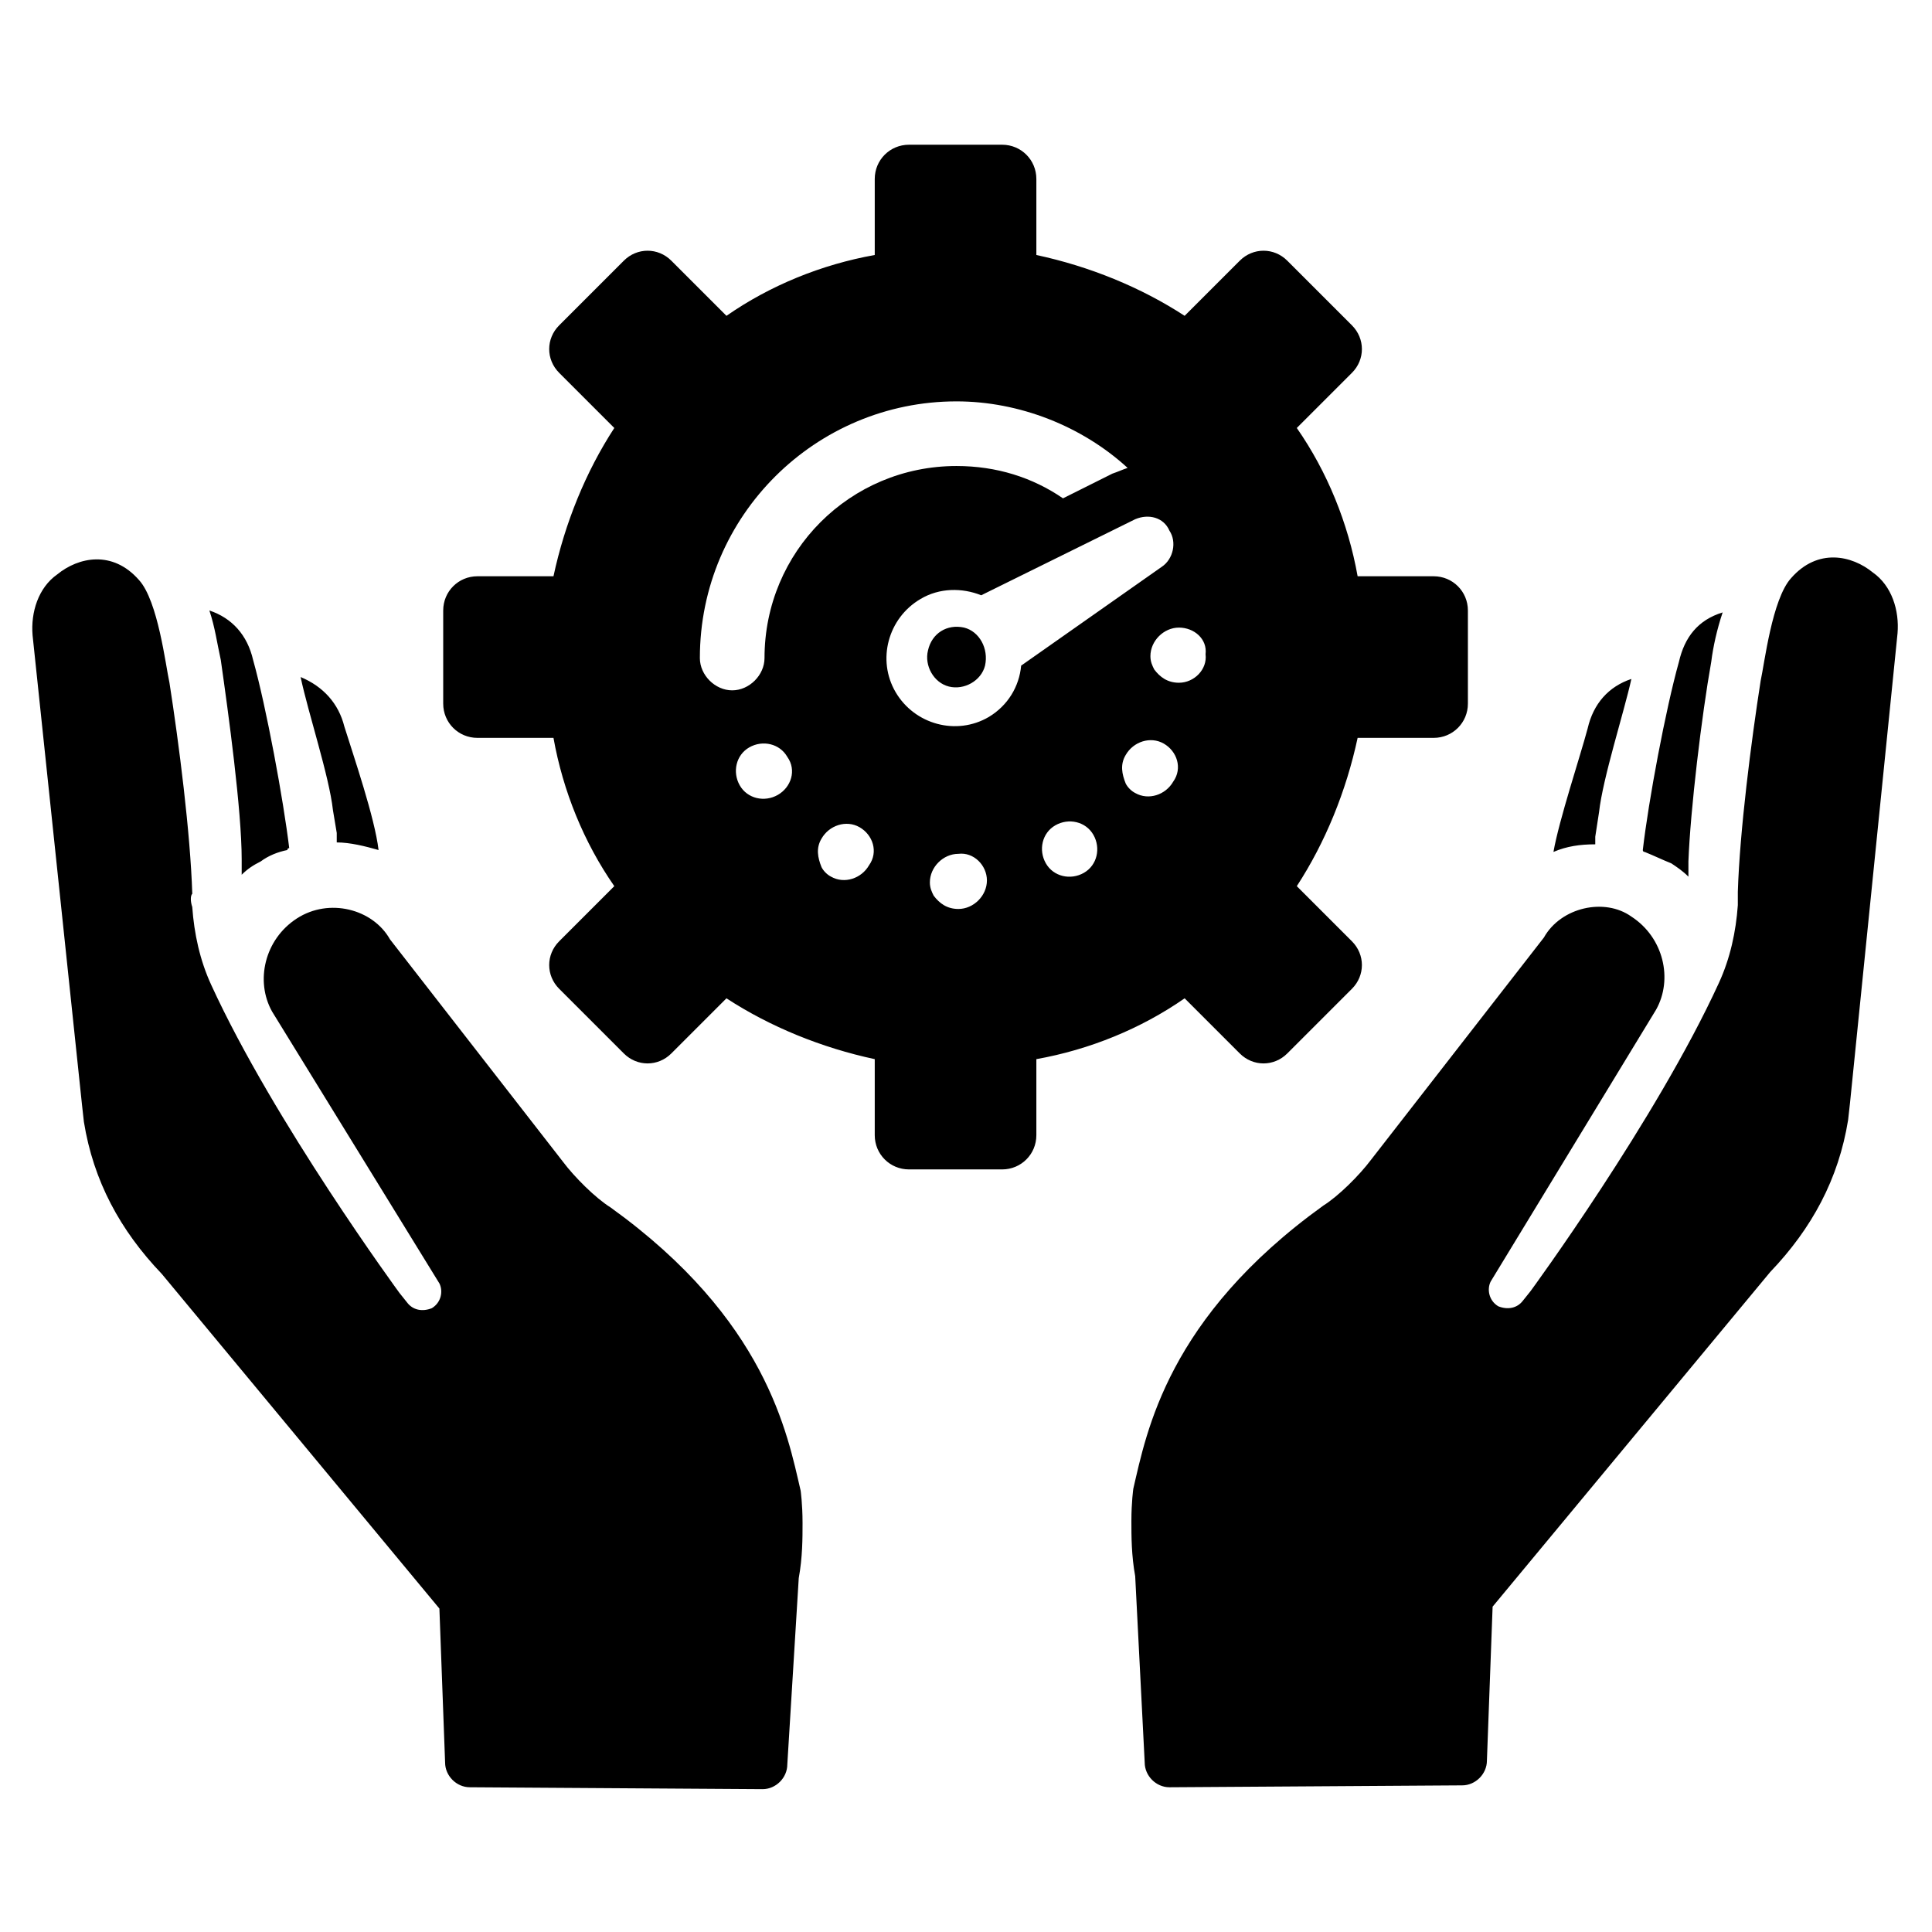
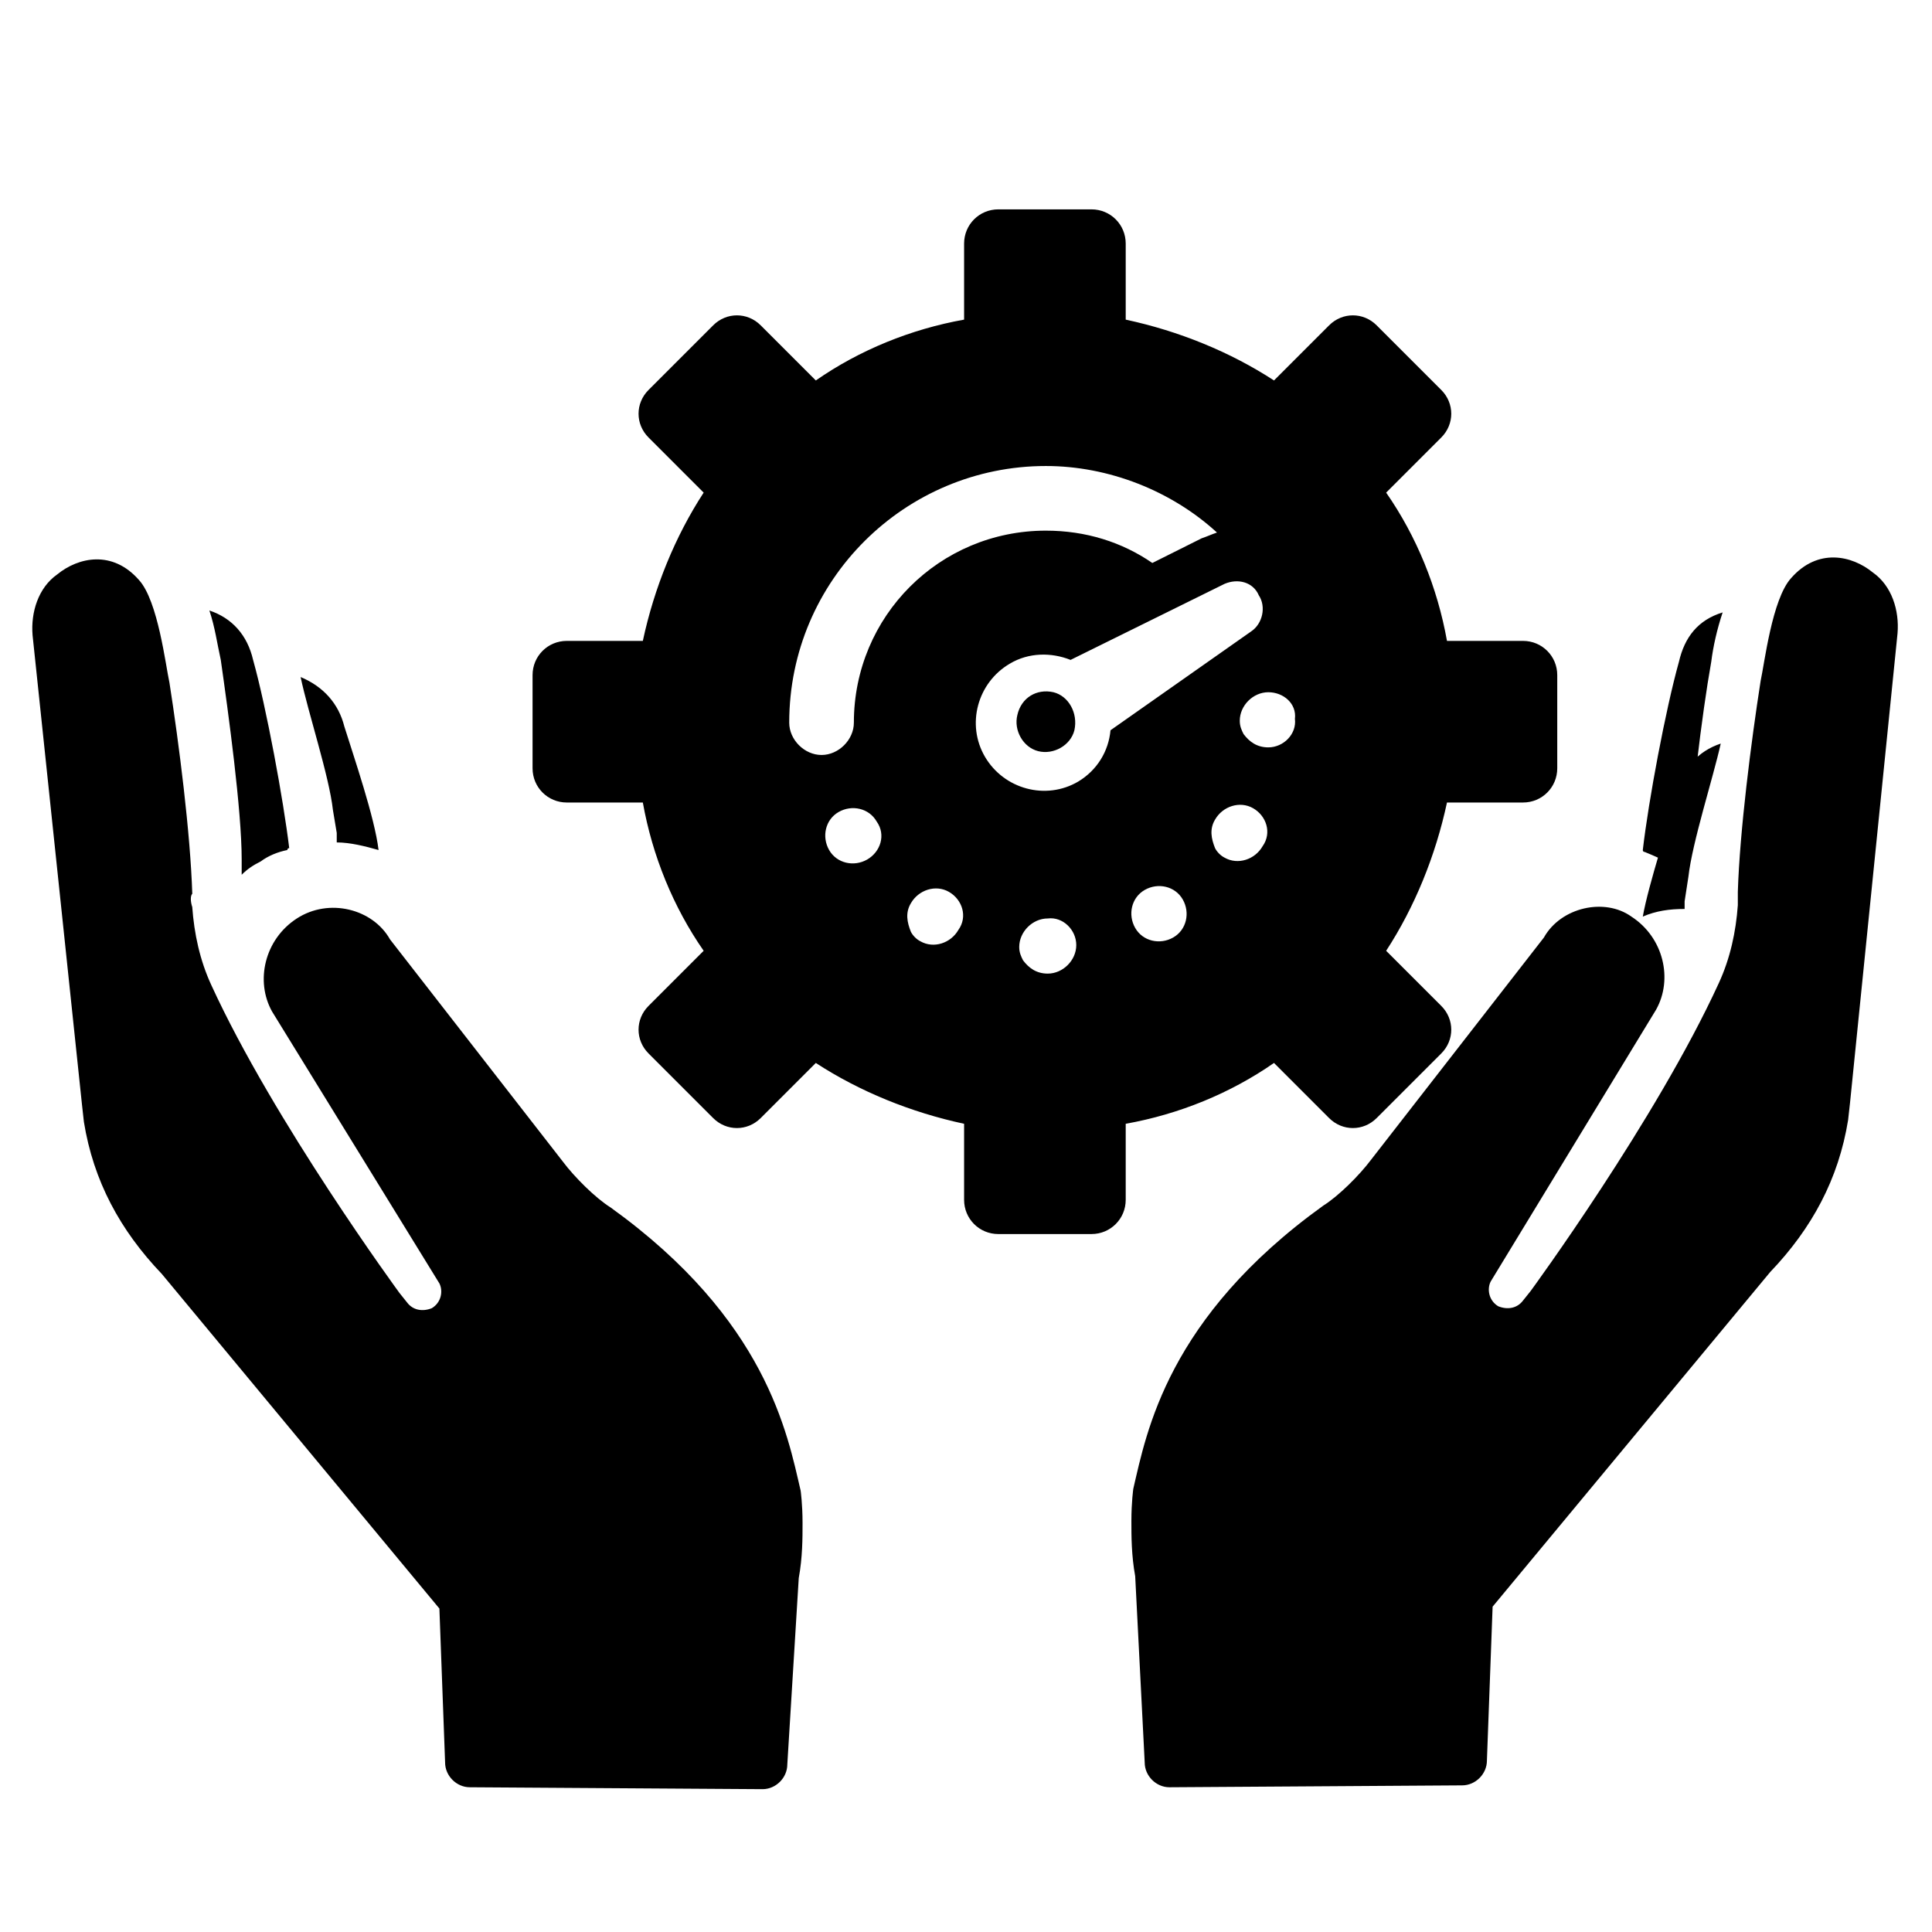
<svg xmlns="http://www.w3.org/2000/svg" fill="#000000" width="800px" height="800px" version="1.1" viewBox="144 144 512 512">
-   <path d="m194.95 384.38c0.504 7.055 2.016 14.105 5.039 20.656 16.625 36.273 49.879 81.617 49.879 81.617l2.016 2.519c1.512 2.016 4.031 2.519 6.551 1.512 2.519-1.512 3.023-4.535 2.016-6.551l-44.336-72.043c-4.535-8.062-2.016-19.145 6.551-24.688 8.566-5.543 20.152-2.519 24.688 5.543l45.848 58.945c3.023 4.031 8.566 9.574 12.594 12.09 41.312 29.727 46.855 59.953 50.383 75.066 0 0 0.504 3.527 0.504 8.566 0 4.031 0 9.07-1.008 14.609l-3.031 49.375c0 3.527-3.023 6.551-6.551 6.551l-77.586-0.504c-3.527 0-6.551-3.023-6.551-6.551l-1.512-40.809-73.555-88.668c-11.082-11.586-18.137-24.688-20.656-40.305l-0.504-4.535-13.098-124.44c-0.504-6.047 1.512-12.594 6.551-16.121 5.543-4.535 14.609-6.551 21.664 1.512 5.039 5.543 7.055 22.672 8.062 27.207 2.519 16.121 5.543 39.801 6.047 55.922-0.508 0.504-0.508 2.012-0.004 3.523zm13.098-12.594v4.031c1.512-1.512 3.023-2.519 5.039-3.527 2.016-1.512 4.535-2.519 7.055-3.023 0 0 0-0.504 0.504-0.504-1.512-12.594-6.047-37.281-9.574-49.879-1.512-6.551-5.543-11.082-11.586-13.098 1.512 4.535 2.016 8.566 3.023 13.098 2.012 14.109 5.539 39.805 5.539 52.902zm25.191-4.535c3.527 0 7.559 1.008 11.082 2.016-1.008-8.566-6.551-24.688-9.07-32.746-1.512-6.047-5.543-10.578-11.586-13.098 2.016 9.574 7.559 26.199 8.566 35.266l1.008 6.047v2.516zm319.92 25.191-45.848 58.945c-3.023 4.031-8.566 9.574-12.594 12.09-41.312 29.727-46.855 59.953-50.383 75.066 0 0-0.504 3.527-0.504 8.566 0 4.031 0 9.07 1.008 14.609l2.519 49.375c0 3.527 3.023 6.551 6.551 6.551l77.586-0.504c3.527 0 6.551-3.023 6.551-6.551l1.512-40.809 73.555-88.672c11.082-11.586 18.137-24.688 20.656-40.305l0.504-4.535 12.594-124.44c0.504-6.047-1.512-12.594-6.551-16.121-5.543-4.535-14.609-6.551-21.664 1.512-5.039 5.543-7.055 22.672-8.062 27.207-2.519 16.121-5.543 39.801-6.047 55.922v3.527c-0.504 7.055-2.016 14.105-5.039 20.656-16.625 36.273-49.879 81.617-49.879 81.617l-2.016 2.519c-1.512 2.016-4.031 2.519-6.551 1.512-2.519-1.512-3.023-4.535-2.016-6.551l43.832-72.043c4.535-8.062 2.016-19.145-6.551-24.688-7.043-5.035-18.629-2.519-23.164 5.543zm38.289-16.121v-4.031c0.504-13.602 3.527-38.793 6.047-52.898 0.504-4.031 1.512-8.566 3.023-13.098-6.551 2.016-10.078 6.551-11.586 13.098-3.527 12.594-8.062 36.777-9.574 49.879 0 0 0 0.504 0.504 0.504 2.519 1.008 4.535 2.016 7.055 3.023 1.508 1.004 3.019 2.012 4.531 3.523zm-23.68-17.129c1.008-9.07 6.551-26.199 8.566-35.266-6.047 2.016-10.078 6.551-11.586 13.098-2.016 7.559-7.559 24.184-9.07 32.746 3.527-1.512 7.055-2.016 11.082-2.016v-2.016zm-275.58 34.258 14.609-14.609c-8.062-11.586-13.602-25.191-16.121-39.297h-20.152c-5.039 0-9.07-4.031-9.07-9.07v-24.688c0-5.039 4.031-9.07 9.07-9.07h20.152c3.023-14.105 8.566-27.711 16.121-39.297l-14.609-14.609c-3.527-3.527-3.527-9.07 0-12.594l17.129-17.129c3.527-3.527 9.07-3.527 12.594 0l14.609 14.609c11.586-8.062 25.191-13.602 39.297-16.121v-20.152c0-5.039 4.031-9.07 9.07-9.07h24.688c5.039 0 9.07 4.031 9.07 9.07v20.152c14.105 3.023 27.711 8.566 39.297 16.121l14.609-14.609c3.527-3.527 9.07-3.527 12.594 0l17.129 17.129c3.527 3.527 3.527 9.07 0 12.594l-14.609 14.609c8.062 11.586 13.602 25.191 16.121 39.297h20.152c5.039 0 9.07 4.031 9.07 9.07v24.688c0 5.039-4.031 9.07-9.07 9.07h-20.152c-3.023 14.105-8.566 27.711-16.121 39.297l14.609 14.609c3.527 3.527 3.527 9.07 0 12.594l-17.129 17.129c-3.527 3.527-9.07 3.527-12.594 0l-14.609-14.609c-11.586 8.062-25.191 13.602-39.297 16.121v20.152c0 5.039-4.031 9.07-9.07 9.07h-24.688c-5.039 0-9.07-4.031-9.07-9.07v-20.152c-14.105-3.023-27.711-8.566-39.297-16.121l-14.609 14.609c-3.527 3.527-9.07 3.527-12.594 0l-17.129-17.129c-3.527-3.527-3.527-9.066 0-12.594zm60.457-48.871c-2.016-3.527-6.551-4.535-10.078-2.519s-4.535 6.551-2.519 10.078c2.016 3.527 6.551 4.535 10.078 2.519s5.039-6.551 2.519-10.078zm19.145 18.641c-3.527-2.016-8.062-0.504-10.078 3.023-1.512 2.519-1.008 5.039 0 7.559 0.504 1.008 1.512 2.016 2.519 2.519 3.527 2.016 8.062 0.504 10.078-3.023 2.519-3.527 1.008-8.062-2.519-10.078zm33.754 14.109c0-4.031-3.527-7.559-7.559-7.055-4.031 0-7.559 3.527-7.559 7.559 0 1.512 0.504 2.519 1.008 3.527 1.512 2.016 3.527 3.527 6.551 3.527 4.035-0.004 7.559-3.527 7.559-7.559zm28.215-12.094c-2.016-3.527-6.551-4.535-10.078-2.519-3.527 2.016-4.535 6.551-2.519 10.078 2.016 3.527 6.551 4.535 10.078 2.519s4.535-6.551 2.519-10.078zm18.641-24.18c-3.527-2.016-8.062-0.504-10.078 3.023-1.512 2.519-1.008 5.039 0 7.559 0.504 1.008 1.512 2.016 2.519 2.519 3.527 2.016 8.062 0.504 10.078-3.023 2.519-3.531 1.008-8.066-2.519-10.078zm4.031-30.734c-4.031 0-7.559 3.527-7.559 7.559 0 1.512 0.504 2.519 1.008 3.527 1.512 2.016 3.527 3.527 6.551 3.527 4.031 0 7.559-3.527 7.055-7.559 0.5-4.031-3.023-7.055-7.055-7.055zm-11.59-28.719-40.809 20.152c-5.039-2.016-11.082-2.016-16.121 1.008-8.566 5.039-11.586 16.121-6.551 24.688 5.039 8.566 16.121 11.586 24.688 6.551 5.039-3.023 8.062-8.062 8.566-13.602l37.281-26.199c3.023-2.016 4.031-6.551 2.016-9.574-1.512-3.527-5.543-4.531-9.07-3.023zm-115.37 36.781c0 4.535 4.031 8.566 8.566 8.566s8.566-4.031 8.566-8.566c0-28.215 22.672-50.883 50.883-50.883 10.578 0 20.152 3.023 28.215 8.566l13.098-6.551c1.512-0.504 2.519-1.008 4.031-1.512-12.09-11.082-28.719-17.633-45.344-17.633-37.281-0.004-68.016 30.223-68.016 68.012zm70.031-8.062c-4.535-1.008-8.566 1.512-9.574 6.047-1.008 4.031 1.512 8.566 5.543 9.574 4.031 1.008 8.566-1.512 9.574-5.543 1.004-4.535-1.516-9.07-5.543-10.078z" />
+   <path d="m194.95 384.38c0.504 7.055 2.016 14.105 5.039 20.656 16.625 36.273 49.879 81.617 49.879 81.617l2.016 2.519c1.512 2.016 4.031 2.519 6.551 1.512 2.519-1.512 3.023-4.535 2.016-6.551l-44.336-72.043c-4.535-8.062-2.016-19.145 6.551-24.688 8.566-5.543 20.152-2.519 24.688 5.543l45.848 58.945c3.023 4.031 8.566 9.574 12.594 12.09 41.312 29.727 46.855 59.953 50.383 75.066 0 0 0.504 3.527 0.504 8.566 0 4.031 0 9.07-1.008 14.609l-3.031 49.375c0 3.527-3.023 6.551-6.551 6.551l-77.586-0.504c-3.527 0-6.551-3.023-6.551-6.551l-1.512-40.809-73.555-88.668c-11.082-11.586-18.137-24.688-20.656-40.305l-0.504-4.535-13.098-124.44c-0.504-6.047 1.512-12.594 6.551-16.121 5.543-4.535 14.609-6.551 21.664 1.512 5.039 5.543 7.055 22.672 8.062 27.207 2.519 16.121 5.543 39.801 6.047 55.922-0.508 0.504-0.508 2.012-0.004 3.523zm13.098-12.594v4.031c1.512-1.512 3.023-2.519 5.039-3.527 2.016-1.512 4.535-2.519 7.055-3.023 0 0 0-0.504 0.504-0.504-1.512-12.594-6.047-37.281-9.574-49.879-1.512-6.551-5.543-11.082-11.586-13.098 1.512 4.535 2.016 8.566 3.023 13.098 2.012 14.109 5.539 39.805 5.539 52.902zm25.191-4.535c3.527 0 7.559 1.008 11.082 2.016-1.008-8.566-6.551-24.688-9.07-32.746-1.512-6.047-5.543-10.578-11.586-13.098 2.016 9.574 7.559 26.199 8.566 35.266l1.008 6.047v2.516zm319.92 25.191-45.848 58.945c-3.023 4.031-8.566 9.574-12.594 12.09-41.312 29.727-46.855 59.953-50.383 75.066 0 0-0.504 3.527-0.504 8.566 0 4.031 0 9.07 1.008 14.609l2.519 49.375c0 3.527 3.023 6.551 6.551 6.551l77.586-0.504c3.527 0 6.551-3.023 6.551-6.551l1.512-40.809 73.555-88.672c11.082-11.586 18.137-24.688 20.656-40.305l0.504-4.535 12.594-124.44c0.504-6.047-1.512-12.594-6.551-16.121-5.543-4.535-14.609-6.551-21.664 1.512-5.039 5.543-7.055 22.672-8.062 27.207-2.519 16.121-5.543 39.801-6.047 55.922v3.527c-0.504 7.055-2.016 14.105-5.039 20.656-16.625 36.273-49.879 81.617-49.879 81.617l-2.016 2.519c-1.512 2.016-4.031 2.519-6.551 1.512-2.519-1.512-3.023-4.535-2.016-6.551l43.832-72.043c4.535-8.062 2.016-19.145-6.551-24.688-7.043-5.035-18.629-2.519-23.164 5.543zm38.289-16.121v-4.031c0.504-13.602 3.527-38.793 6.047-52.898 0.504-4.031 1.512-8.566 3.023-13.098-6.551 2.016-10.078 6.551-11.586 13.098-3.527 12.594-8.062 36.777-9.574 49.879 0 0 0 0.504 0.504 0.504 2.519 1.008 4.535 2.016 7.055 3.023 1.508 1.004 3.019 2.012 4.531 3.523zc1.008-9.07 6.551-26.199 8.566-35.266-6.047 2.016-10.078 6.551-11.586 13.098-2.016 7.559-7.559 24.184-9.07 32.746 3.527-1.512 7.055-2.016 11.082-2.016v-2.016zm-275.58 34.258 14.609-14.609c-8.062-11.586-13.602-25.191-16.121-39.297h-20.152c-5.039 0-9.07-4.031-9.07-9.07v-24.688c0-5.039 4.031-9.07 9.07-9.07h20.152c3.023-14.105 8.566-27.711 16.121-39.297l-14.609-14.609c-3.527-3.527-3.527-9.07 0-12.594l17.129-17.129c3.527-3.527 9.07-3.527 12.594 0l14.609 14.609c11.586-8.062 25.191-13.602 39.297-16.121v-20.152c0-5.039 4.031-9.07 9.07-9.07h24.688c5.039 0 9.07 4.031 9.07 9.07v20.152c14.105 3.023 27.711 8.566 39.297 16.121l14.609-14.609c3.527-3.527 9.07-3.527 12.594 0l17.129 17.129c3.527 3.527 3.527 9.07 0 12.594l-14.609 14.609c8.062 11.586 13.602 25.191 16.121 39.297h20.152c5.039 0 9.07 4.031 9.07 9.07v24.688c0 5.039-4.031 9.07-9.07 9.07h-20.152c-3.023 14.105-8.566 27.711-16.121 39.297l14.609 14.609c3.527 3.527 3.527 9.07 0 12.594l-17.129 17.129c-3.527 3.527-9.07 3.527-12.594 0l-14.609-14.609c-11.586 8.062-25.191 13.602-39.297 16.121v20.152c0 5.039-4.031 9.07-9.07 9.07h-24.688c-5.039 0-9.07-4.031-9.07-9.07v-20.152c-14.105-3.023-27.711-8.566-39.297-16.121l-14.609 14.609c-3.527 3.527-9.07 3.527-12.594 0l-17.129-17.129c-3.527-3.527-3.527-9.066 0-12.594zm60.457-48.871c-2.016-3.527-6.551-4.535-10.078-2.519s-4.535 6.551-2.519 10.078c2.016 3.527 6.551 4.535 10.078 2.519s5.039-6.551 2.519-10.078zm19.145 18.641c-3.527-2.016-8.062-0.504-10.078 3.023-1.512 2.519-1.008 5.039 0 7.559 0.504 1.008 1.512 2.016 2.519 2.519 3.527 2.016 8.062 0.504 10.078-3.023 2.519-3.527 1.008-8.062-2.519-10.078zm33.754 14.109c0-4.031-3.527-7.559-7.559-7.055-4.031 0-7.559 3.527-7.559 7.559 0 1.512 0.504 2.519 1.008 3.527 1.512 2.016 3.527 3.527 6.551 3.527 4.035-0.004 7.559-3.527 7.559-7.559zm28.215-12.094c-2.016-3.527-6.551-4.535-10.078-2.519-3.527 2.016-4.535 6.551-2.519 10.078 2.016 3.527 6.551 4.535 10.078 2.519s4.535-6.551 2.519-10.078zm18.641-24.18c-3.527-2.016-8.062-0.504-10.078 3.023-1.512 2.519-1.008 5.039 0 7.559 0.504 1.008 1.512 2.016 2.519 2.519 3.527 2.016 8.062 0.504 10.078-3.023 2.519-3.531 1.008-8.066-2.519-10.078zm4.031-30.734c-4.031 0-7.559 3.527-7.559 7.559 0 1.512 0.504 2.519 1.008 3.527 1.512 2.016 3.527 3.527 6.551 3.527 4.031 0 7.559-3.527 7.055-7.559 0.5-4.031-3.023-7.055-7.055-7.055zm-11.59-28.719-40.809 20.152c-5.039-2.016-11.082-2.016-16.121 1.008-8.566 5.039-11.586 16.121-6.551 24.688 5.039 8.566 16.121 11.586 24.688 6.551 5.039-3.023 8.062-8.062 8.566-13.602l37.281-26.199c3.023-2.016 4.031-6.551 2.016-9.574-1.512-3.527-5.543-4.531-9.07-3.023zm-115.37 36.781c0 4.535 4.031 8.566 8.566 8.566s8.566-4.031 8.566-8.566c0-28.215 22.672-50.883 50.883-50.883 10.578 0 20.152 3.023 28.215 8.566l13.098-6.551c1.512-0.504 2.519-1.008 4.031-1.512-12.09-11.082-28.719-17.633-45.344-17.633-37.281-0.004-68.016 30.223-68.016 68.012zm70.031-8.062c-4.535-1.008-8.566 1.512-9.574 6.047-1.008 4.031 1.512 8.566 5.543 9.574 4.031 1.008 8.566-1.512 9.574-5.543 1.004-4.535-1.516-9.07-5.543-10.078z" />
</svg>